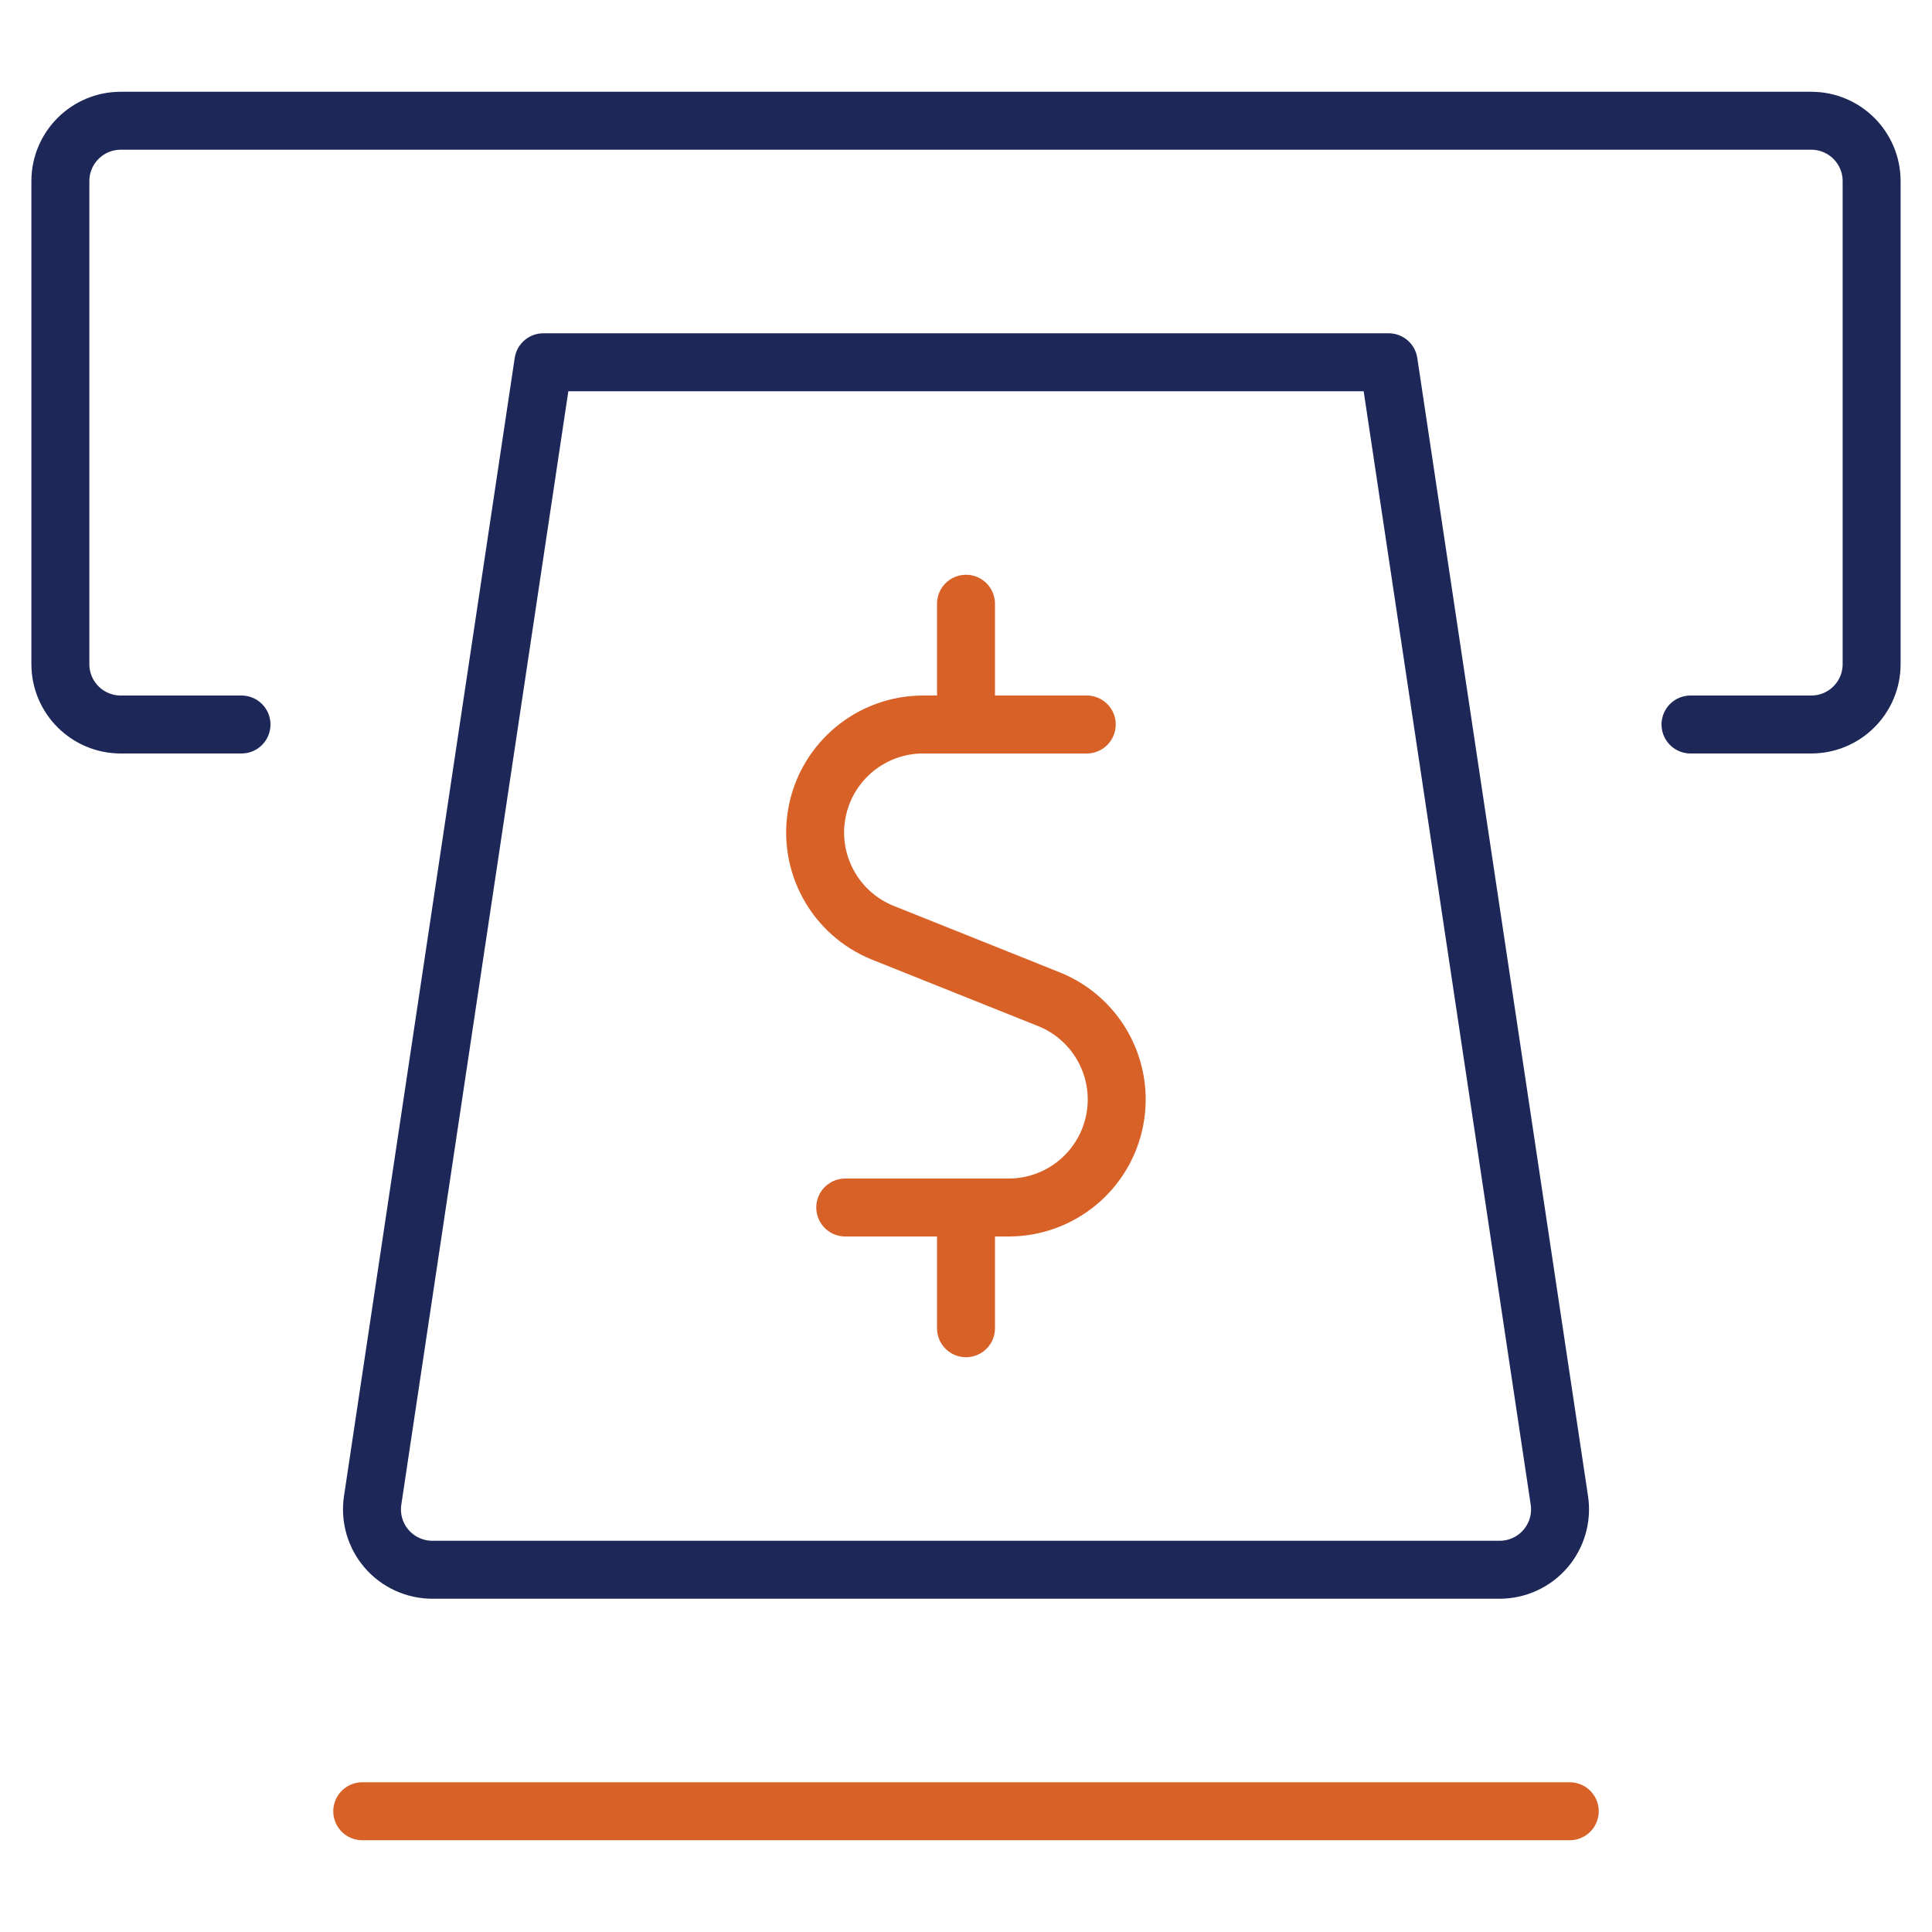
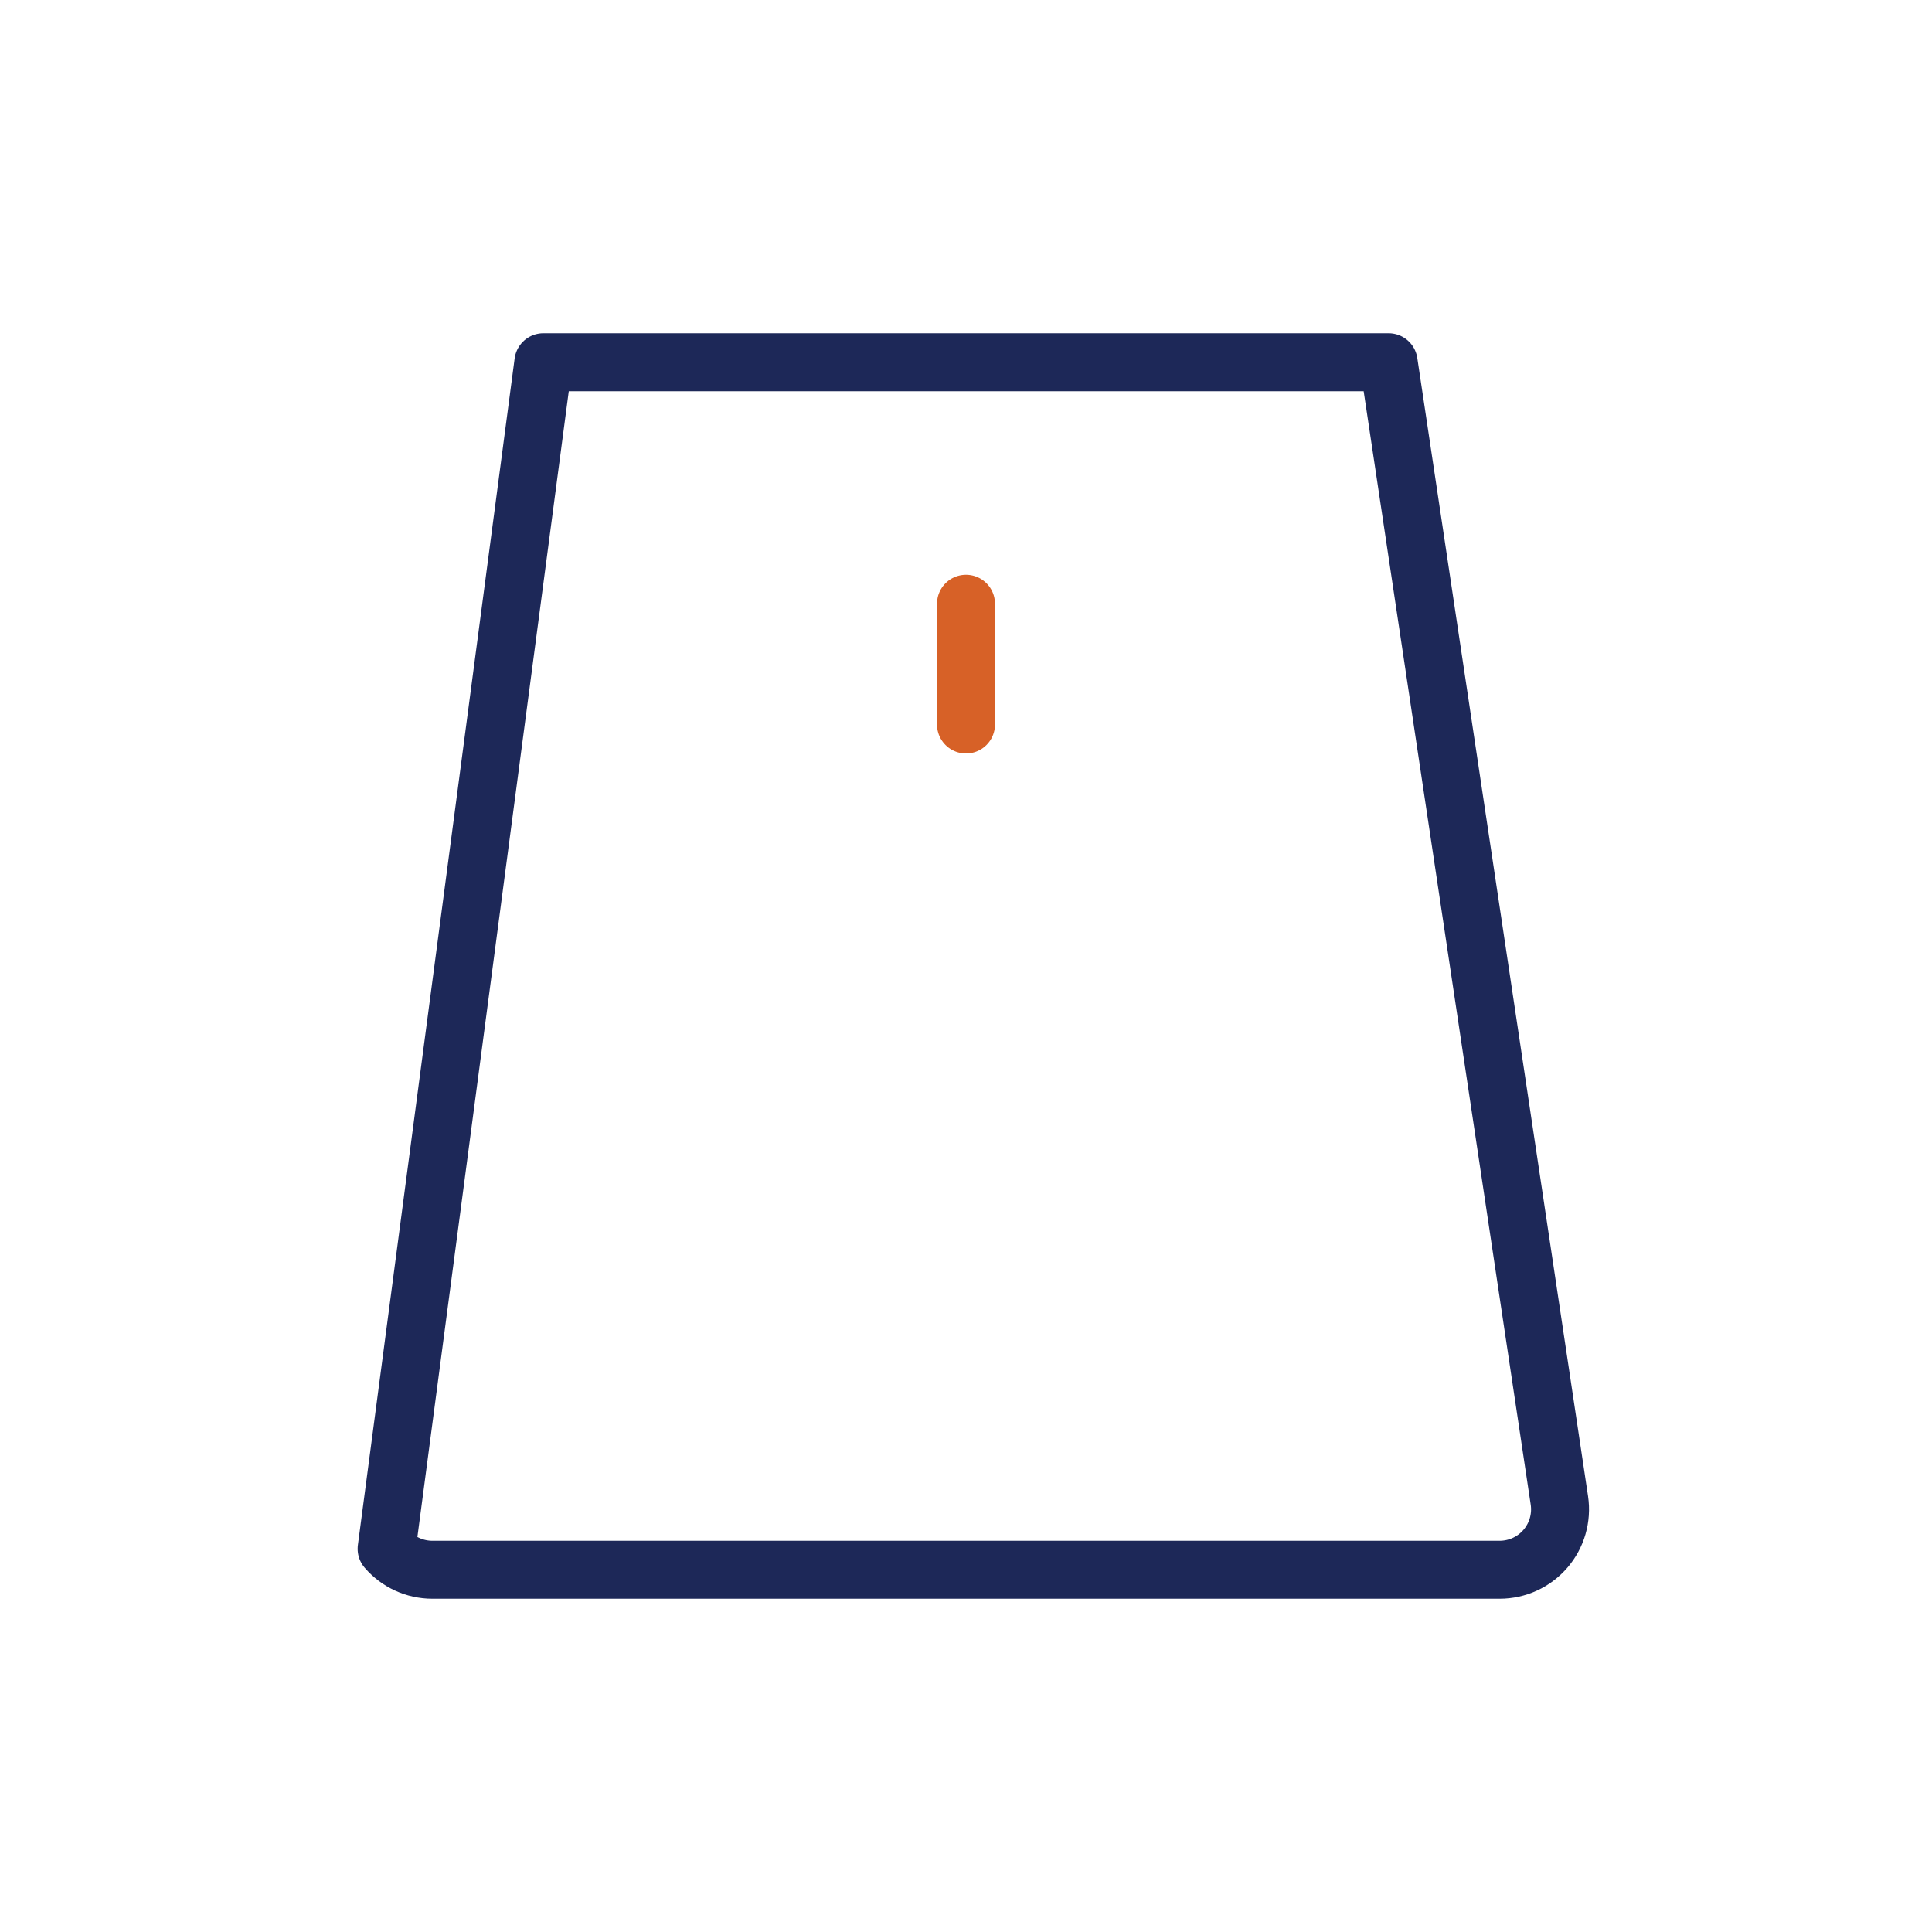
<svg xmlns="http://www.w3.org/2000/svg" width="100" height="100" viewBox="0 0 100 100" fill="none">
-   <path fill-rule="evenodd" clip-rule="evenodd" d="M77.621 81.25H22.379C21.469 81.25 20.605 80.854 20.011 80.165C19.417 79.476 19.153 78.562 19.288 77.662L28.125 18.75H71.875L80.713 77.662C80.847 78.562 80.583 79.476 79.989 80.165C79.395 80.854 78.531 81.25 77.621 81.25Z" stroke="#1D2858" stroke-width="3" stroke-linecap="round" stroke-linejoin="round" />
-   <path d="M18.75 93.75H81.25" stroke="#D76127" stroke-width="3" stroke-linecap="round" stroke-linejoin="round" />
-   <path d="M56.25 37.5H47.779C45.102 37.502 42.801 39.402 42.293 42.031C41.785 44.66 43.212 47.28 45.696 48.279L54.296 51.721C56.78 52.72 58.207 55.34 57.699 57.969C57.191 60.598 54.89 62.498 52.212 62.5H43.75" stroke="#D76127" stroke-width="3" stroke-linecap="round" stroke-linejoin="round" />
+   <path fill-rule="evenodd" clip-rule="evenodd" d="M77.621 81.25H22.379C21.469 81.25 20.605 80.854 20.011 80.165L28.125 18.75H71.875L80.713 77.662C80.847 78.562 80.583 79.476 79.989 80.165C79.395 80.854 78.531 81.25 77.621 81.25Z" stroke="#1D2858" stroke-width="3" stroke-linecap="round" stroke-linejoin="round" />
  <path d="M50 37.5V31.25" stroke="#D76127" stroke-width="3" stroke-linecap="round" stroke-linejoin="round" />
-   <path d="M50 68.75V62.5" stroke="#D76127" stroke-width="3" stroke-linecap="round" stroke-linejoin="round" />
-   <path d="M12.5 37.5H6.25C4.524 37.5 3.125 36.101 3.125 34.375V9.375C3.125 7.649 4.524 6.25 6.25 6.25H93.75C95.476 6.25 96.875 7.649 96.875 9.375V34.375C96.875 36.101 95.476 37.5 93.75 37.5H87.5" stroke="#1D2858" stroke-width="3" stroke-linecap="round" stroke-linejoin="round" />
</svg>